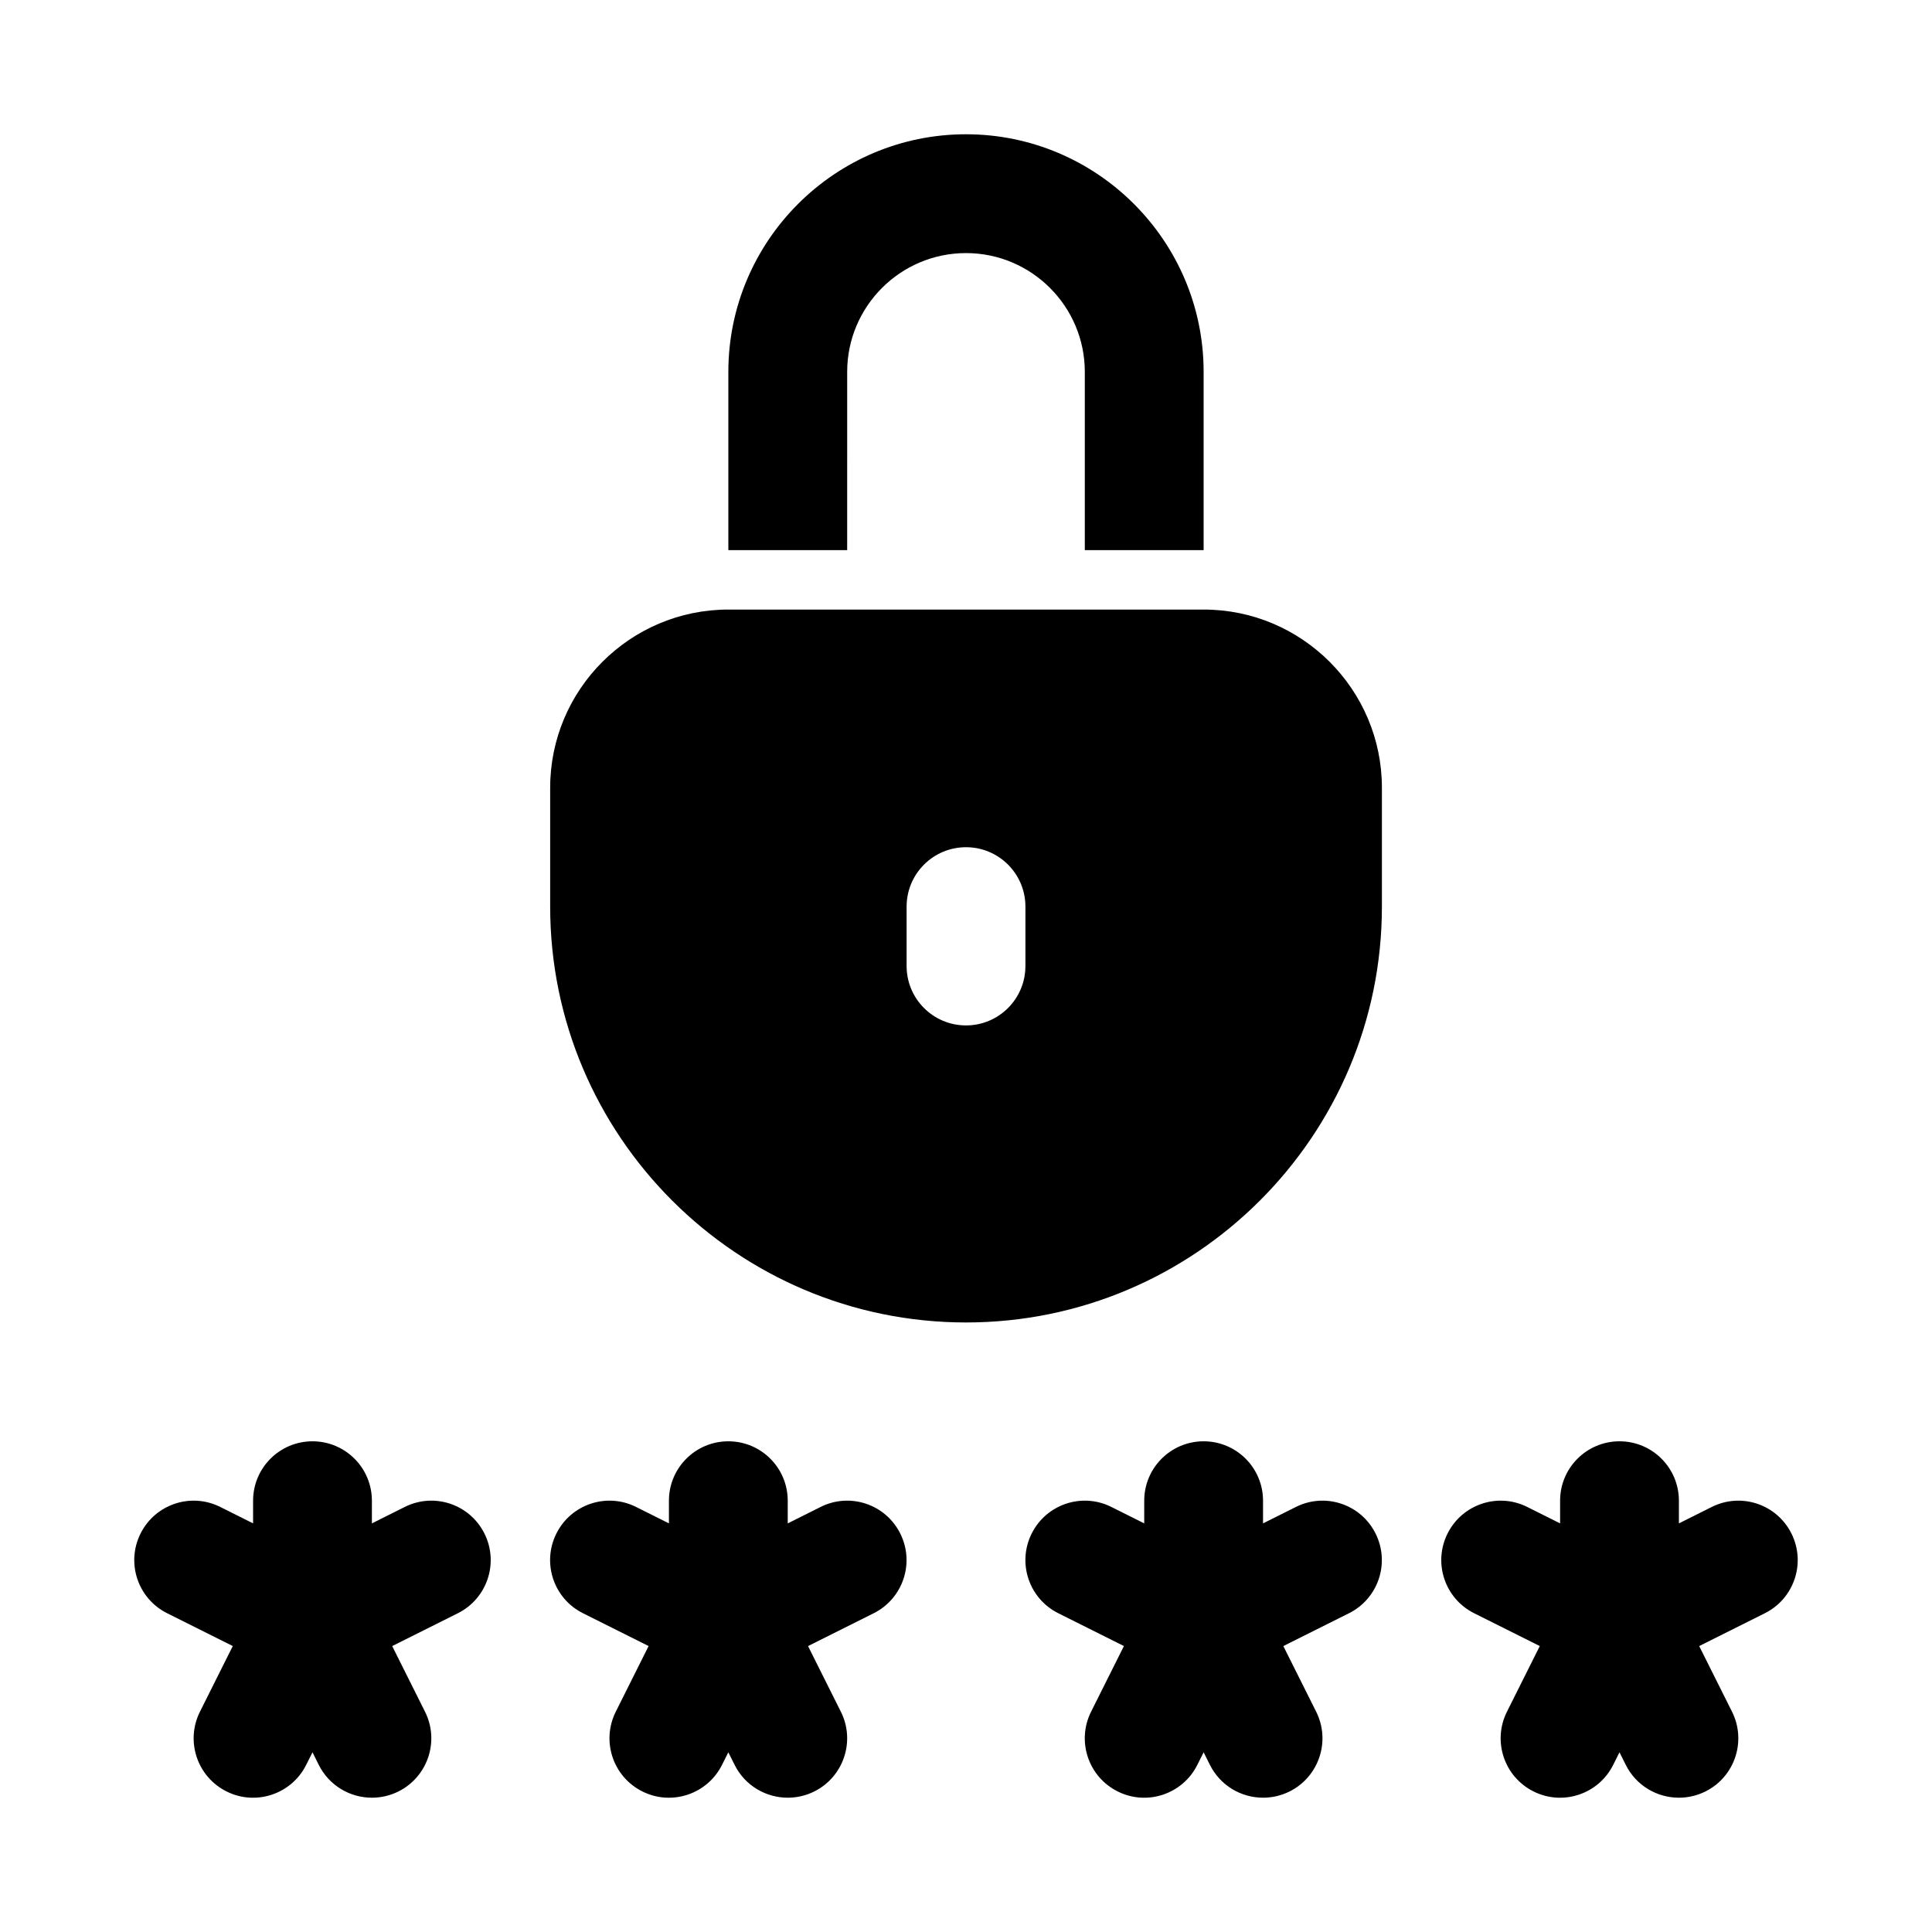
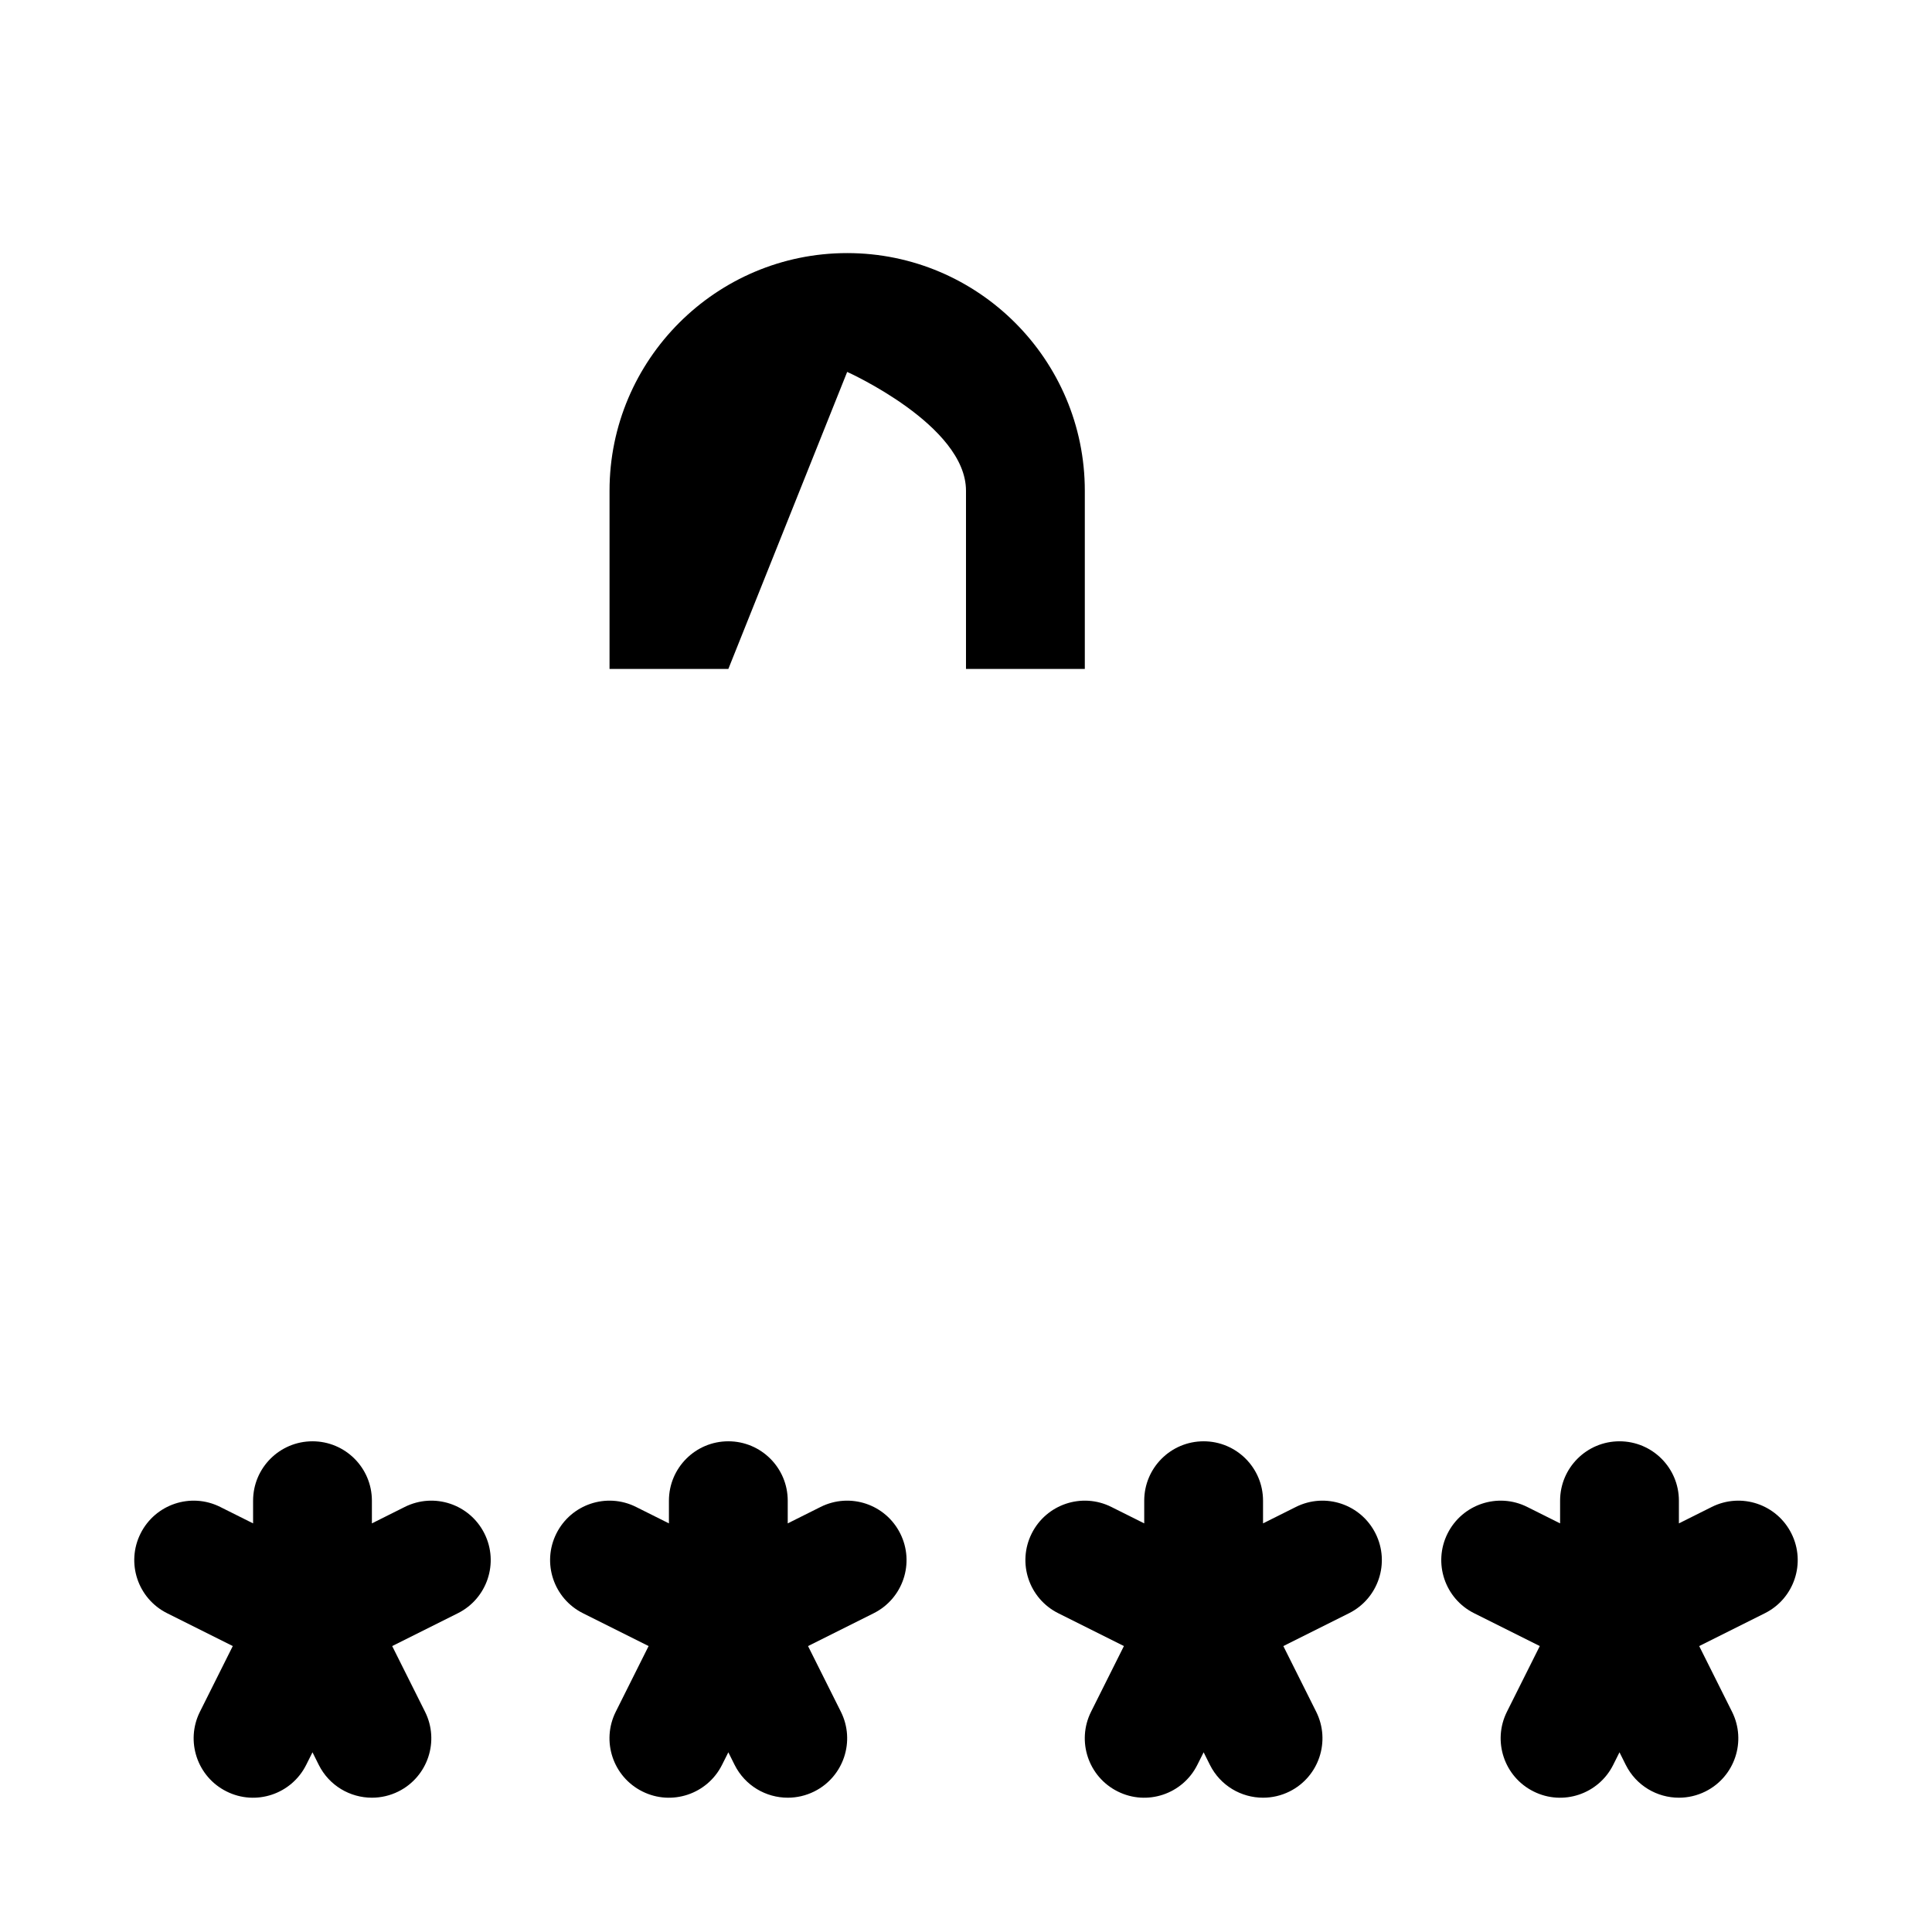
<svg xmlns="http://www.w3.org/2000/svg" fill="#000000" width="800px" height="800px" version="1.1" viewBox="144 144 512 512">
  <g>
-     <path d="m368.51 242.56c0-17.367 14.121-31.488 31.488-31.488s31.488 14.121 31.488 31.488v47.23h31.488v-47.23c0-34.723-28.25-62.977-62.977-62.977-34.723 0-62.977 28.25-62.977 62.977v47.23h31.488z" />
-     <path d="m462.98 305.54h-125.95c-26.047 0-47.23 21.188-47.23 47.23v31.488c0 60.77 49.438 110.21 110.21 110.21s110.21-49.438 110.21-110.21v-31.488c0-26.043-21.188-47.23-47.23-47.23zm-47.234 94.465c0 8.695-7.051 15.742-15.742 15.742-8.695 0-15.742-7.051-15.742-15.742v-15.742c0-8.695 7.051-15.742 15.742-15.742 8.695 0 15.742 7.051 15.742 15.742z" />
+     <path d="m368.51 242.56s31.488 14.121 31.488 31.488v47.23h31.488v-47.23c0-34.723-28.25-62.977-62.977-62.977-34.723 0-62.977 28.25-62.977 62.977v47.23h31.488z" />
    <path d="m618.75 550.4c-3.883-7.769-13.312-10.945-21.121-7.039l-8.703 4.352v-6.012c0-8.695-7.047-15.742-15.742-15.742-8.695 0-15.742 7.047-15.742 15.742v6.012l-8.703-4.352c-7.793-3.906-17.234-0.73-21.121 7.039-3.891 7.777-0.738 17.234 7.039 21.121l17.402 8.703-8.703 17.402c-3.891 7.777-0.738 17.234 7.039 21.121 7.777 3.906 17.242 0.73 21.121-7.039l1.668-3.328 1.66 3.328c2.758 5.519 8.316 8.711 14.098 8.703 2.359 0 4.766-0.531 7.027-1.66 7.777-3.891 10.93-13.344 7.039-21.121l-8.703-17.402 17.402-8.703c7.781-3.891 10.934-13.344 7.043-21.125z" />
    <path d="m487.42 543.36-8.703 4.352v-6.012c0-8.695-7.047-15.742-15.742-15.742-8.695 0-15.742 7.047-15.742 15.742v6.012l-8.703-4.352c-7.793-3.906-17.234-0.73-21.121 7.039-3.891 7.777-0.738 17.234 7.039 21.121l17.402 8.703-8.703 17.402c-3.891 7.777-0.738 17.234 7.039 21.121 7.777 3.906 17.242 0.73 21.121-7.039l1.672-3.328 1.66 3.328c2.762 5.519 8.316 8.711 14.098 8.703 2.359 0 4.766-0.531 7.027-1.66 7.777-3.891 10.93-13.344 7.039-21.121l-8.703-17.402 17.402-8.703c7.777-3.891 10.93-13.344 7.039-21.121-3.879-7.773-13.312-10.949-21.121-7.043z" />
    <path d="m361.46 543.36-8.703 4.352v-6.012c0-8.695-7.047-15.742-15.742-15.742-8.695 0-15.742 7.047-15.742 15.742v6.012l-8.703-4.352c-7.793-3.906-17.234-0.73-21.121 7.039-3.891 7.777-0.738 17.234 7.039 21.121l17.402 8.703-8.703 17.402c-3.891 7.777-0.738 17.234 7.039 21.121 7.777 3.906 17.242 0.73 21.121-7.039l1.672-3.328 1.66 3.328c2.762 5.519 8.316 8.711 14.098 8.703 2.359 0 4.766-0.531 7.027-1.66 7.777-3.891 10.93-13.344 7.039-21.121l-8.703-17.402 17.402-8.703c7.777-3.891 10.93-13.344 7.039-21.121-3.879-7.773-13.312-10.949-21.121-7.043z" />
    <path d="m251.26 543.36-8.703 4.352v-6.012c0-8.695-7.047-15.742-15.742-15.742s-15.742 7.047-15.742 15.742v6.012l-8.703-4.352c-7.793-3.906-17.234-0.73-21.121 7.039-3.891 7.777-0.738 17.234 7.039 21.121l17.402 8.703-8.703 17.402c-3.891 7.777-0.738 17.234 7.039 21.121 7.777 3.906 17.242 0.73 21.121-7.039l1.668-3.328 1.66 3.328c2.762 5.519 8.316 8.711 14.098 8.703 2.359 0 4.766-0.531 7.027-1.66 7.777-3.891 10.93-13.344 7.039-21.121l-8.703-17.402 17.402-8.703c7.781-3.891 10.934-13.344 7.043-21.125-3.879-7.769-13.312-10.945-21.121-7.039z" />
  </g>
</svg>